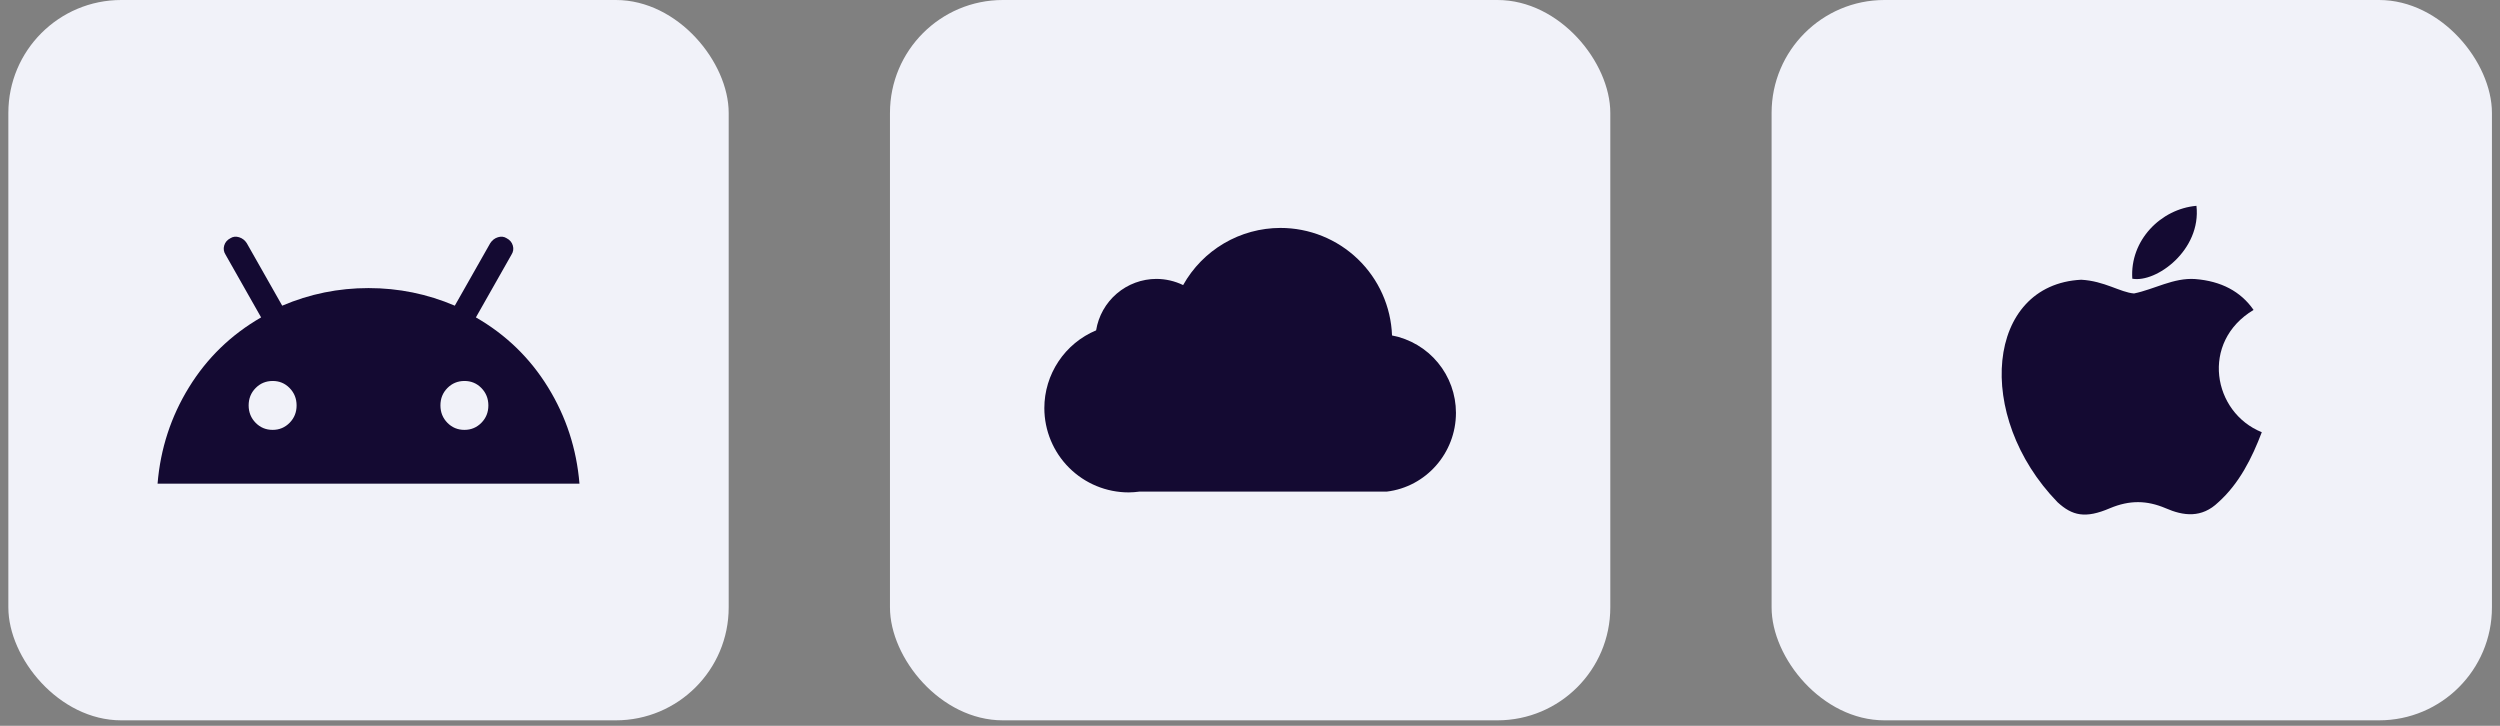
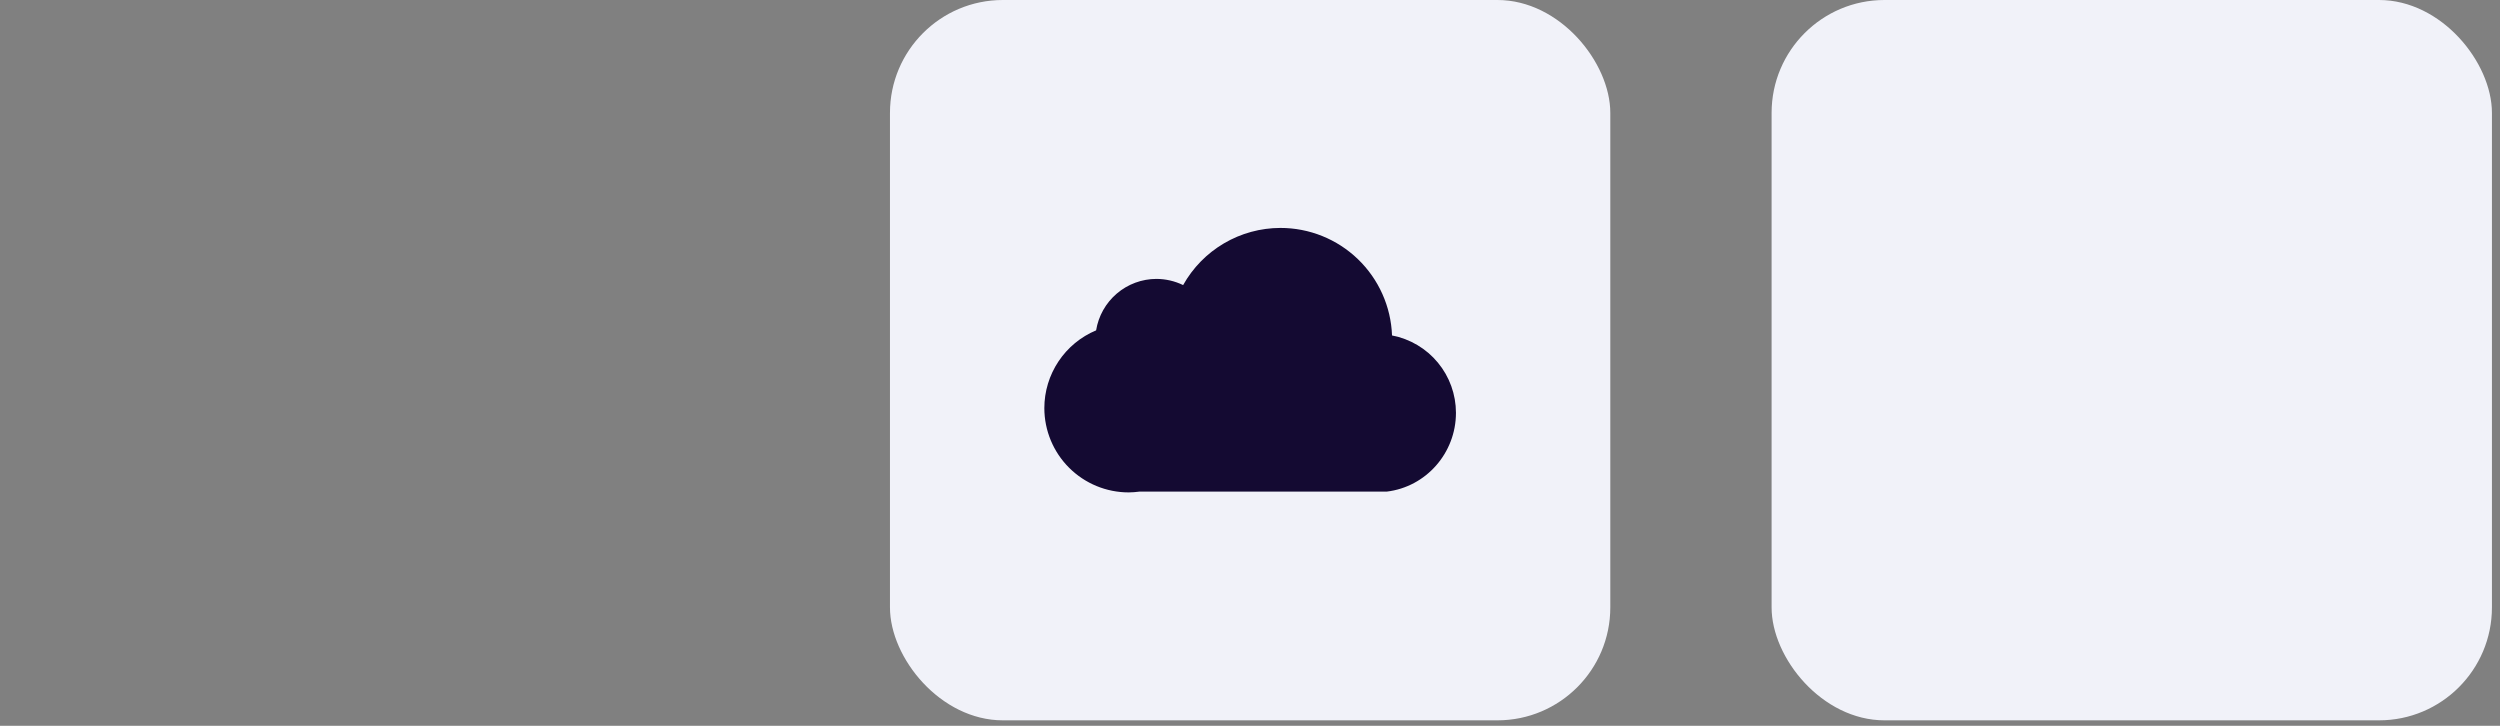
<svg xmlns="http://www.w3.org/2000/svg" width="155" height="45" viewBox="0 0 155 45" fill="none">
  <rect x="0" y="0" width="155" height="45" fill="#808080" stroke="none" />
-   <rect x="0.518" width="44.661" height="44.661" rx="7" fill="#F1F2F9" />
-   <path d="M9.769 29.986C9.947 27.824 10.596 25.833 11.716 24.014C12.836 22.195 14.327 20.75 16.189 19.679L13.99 15.799C13.871 15.617 13.841 15.425 13.9 15.223C13.96 15.021 14.089 14.87 14.287 14.769C14.445 14.668 14.624 14.647 14.822 14.708C15.02 14.769 15.179 14.89 15.297 15.072L17.497 18.952C19.201 18.224 20.985 17.861 22.848 17.861C24.711 17.861 26.494 18.224 28.198 18.952L30.398 15.072C30.517 14.89 30.675 14.769 30.874 14.708C31.072 14.647 31.25 14.668 31.409 14.769C31.607 14.87 31.736 15.021 31.795 15.223C31.855 15.425 31.825 15.617 31.706 15.799L29.506 19.679C31.369 20.75 32.86 22.195 33.979 24.014C35.099 25.833 35.748 27.824 35.927 29.986H9.769ZM16.903 26.652C17.319 26.652 17.671 26.505 17.959 26.211C18.246 25.918 18.39 25.559 18.389 25.136C18.388 24.712 18.244 24.353 17.957 24.059C17.67 23.765 17.319 23.619 16.903 23.62C16.486 23.622 16.135 23.768 15.847 24.06C15.559 24.352 15.416 24.711 15.416 25.136C15.417 25.561 15.561 25.92 15.848 26.213C16.135 26.505 16.486 26.652 16.903 26.652ZM28.793 26.652C29.209 26.652 29.561 26.505 29.849 26.211C30.137 25.918 30.28 25.559 30.279 25.136C30.278 24.712 30.134 24.353 29.848 24.059C29.561 23.765 29.209 23.619 28.793 23.62C28.377 23.622 28.025 23.768 27.737 24.06C27.449 24.352 27.306 24.711 27.307 25.136C27.307 25.561 27.451 25.92 27.738 26.213C28.025 26.505 28.377 26.652 28.793 26.652Z" fill="#140A32" />
  <rect x="55.178" width="44.661" height="44.661" rx="7" fill="#F1F2F9" />
  <g clip-path="url(#clip0_2193_34861)">
    <path d="M79.382 14.132C78.154 14.134 76.948 14.464 75.888 15.086C74.829 15.709 73.954 16.602 73.354 17.675C72.838 17.425 72.272 17.294 71.698 17.292C70.797 17.294 69.927 17.616 69.242 18.201C68.557 18.785 68.103 19.594 67.959 20.482C67.008 20.88 66.197 21.55 65.626 22.408C65.055 23.266 64.749 24.273 64.749 25.303C64.75 26.69 65.302 28.019 66.283 28.999C67.264 29.979 68.594 30.529 69.98 30.529C70.2 30.526 70.419 30.511 70.636 30.481H85.97C88.421 30.192 90.267 28.08 90.269 25.601V25.592C90.268 24.457 89.872 23.357 89.149 22.483C88.426 21.608 87.421 21.012 86.306 20.798C86.24 19.007 85.481 17.311 84.19 16.067C82.899 14.823 81.175 14.13 79.382 14.132Z" fill="#140A32" />
  </g>
  <rect x="109.839" width="44.661" height="44.661" rx="7" fill="#F1F2F9" />
-   <path d="M137.541 31.136C136.499 32.146 135.361 31.986 134.266 31.508C133.107 31.018 132.043 30.997 130.82 31.508C129.289 32.167 128.481 31.976 127.566 31.136C122.377 25.787 123.143 17.642 129.034 17.344C130.469 17.418 131.469 18.131 132.309 18.195C133.564 17.939 134.765 17.206 136.105 17.301C137.711 17.429 138.923 18.067 139.721 19.215C136.403 21.204 137.19 25.574 140.231 26.797C139.625 28.392 138.838 29.976 137.53 31.146L137.541 31.136ZM132.203 17.28C132.043 14.909 133.968 12.952 136.18 12.761C136.488 15.504 133.691 17.546 132.203 17.28Z" fill="#140A32" />
  <defs>
    <clipPath id="clip0_2193_34861">
      <rect width="25.52" height="25.52" fill="white" transform="translate(64.749 9.57)" />
    </clipPath>
  </defs>
</svg>